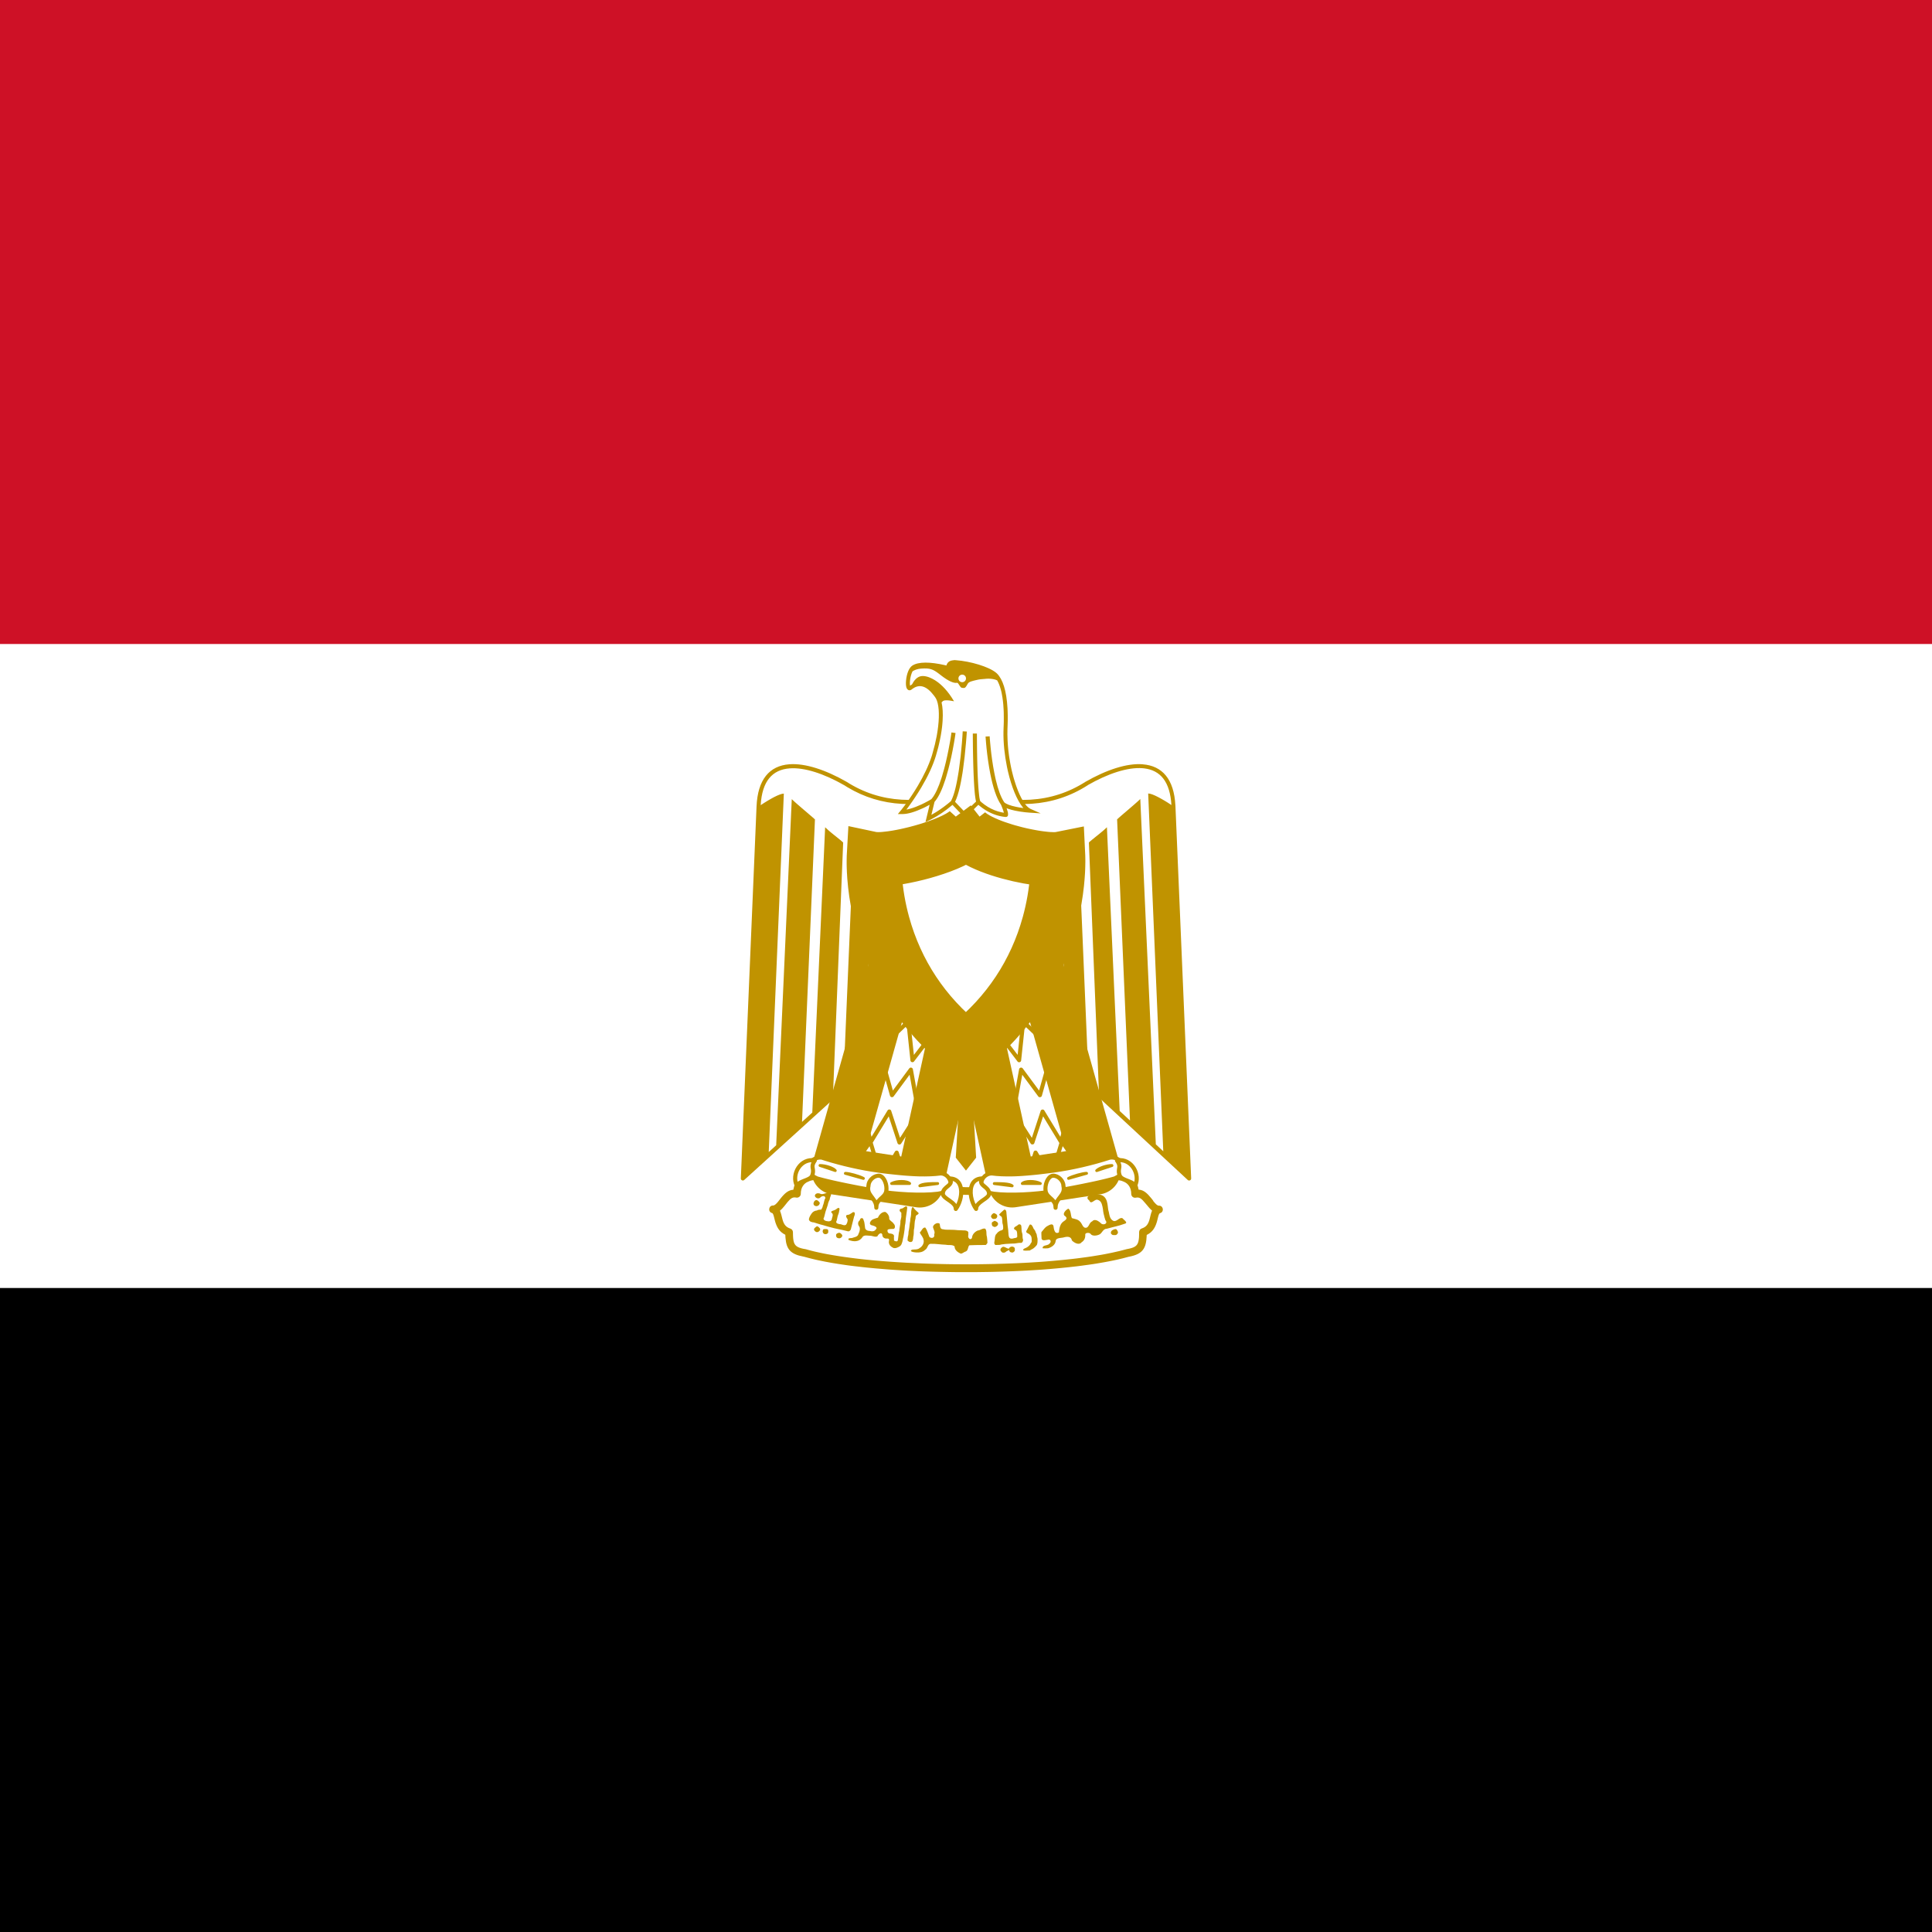
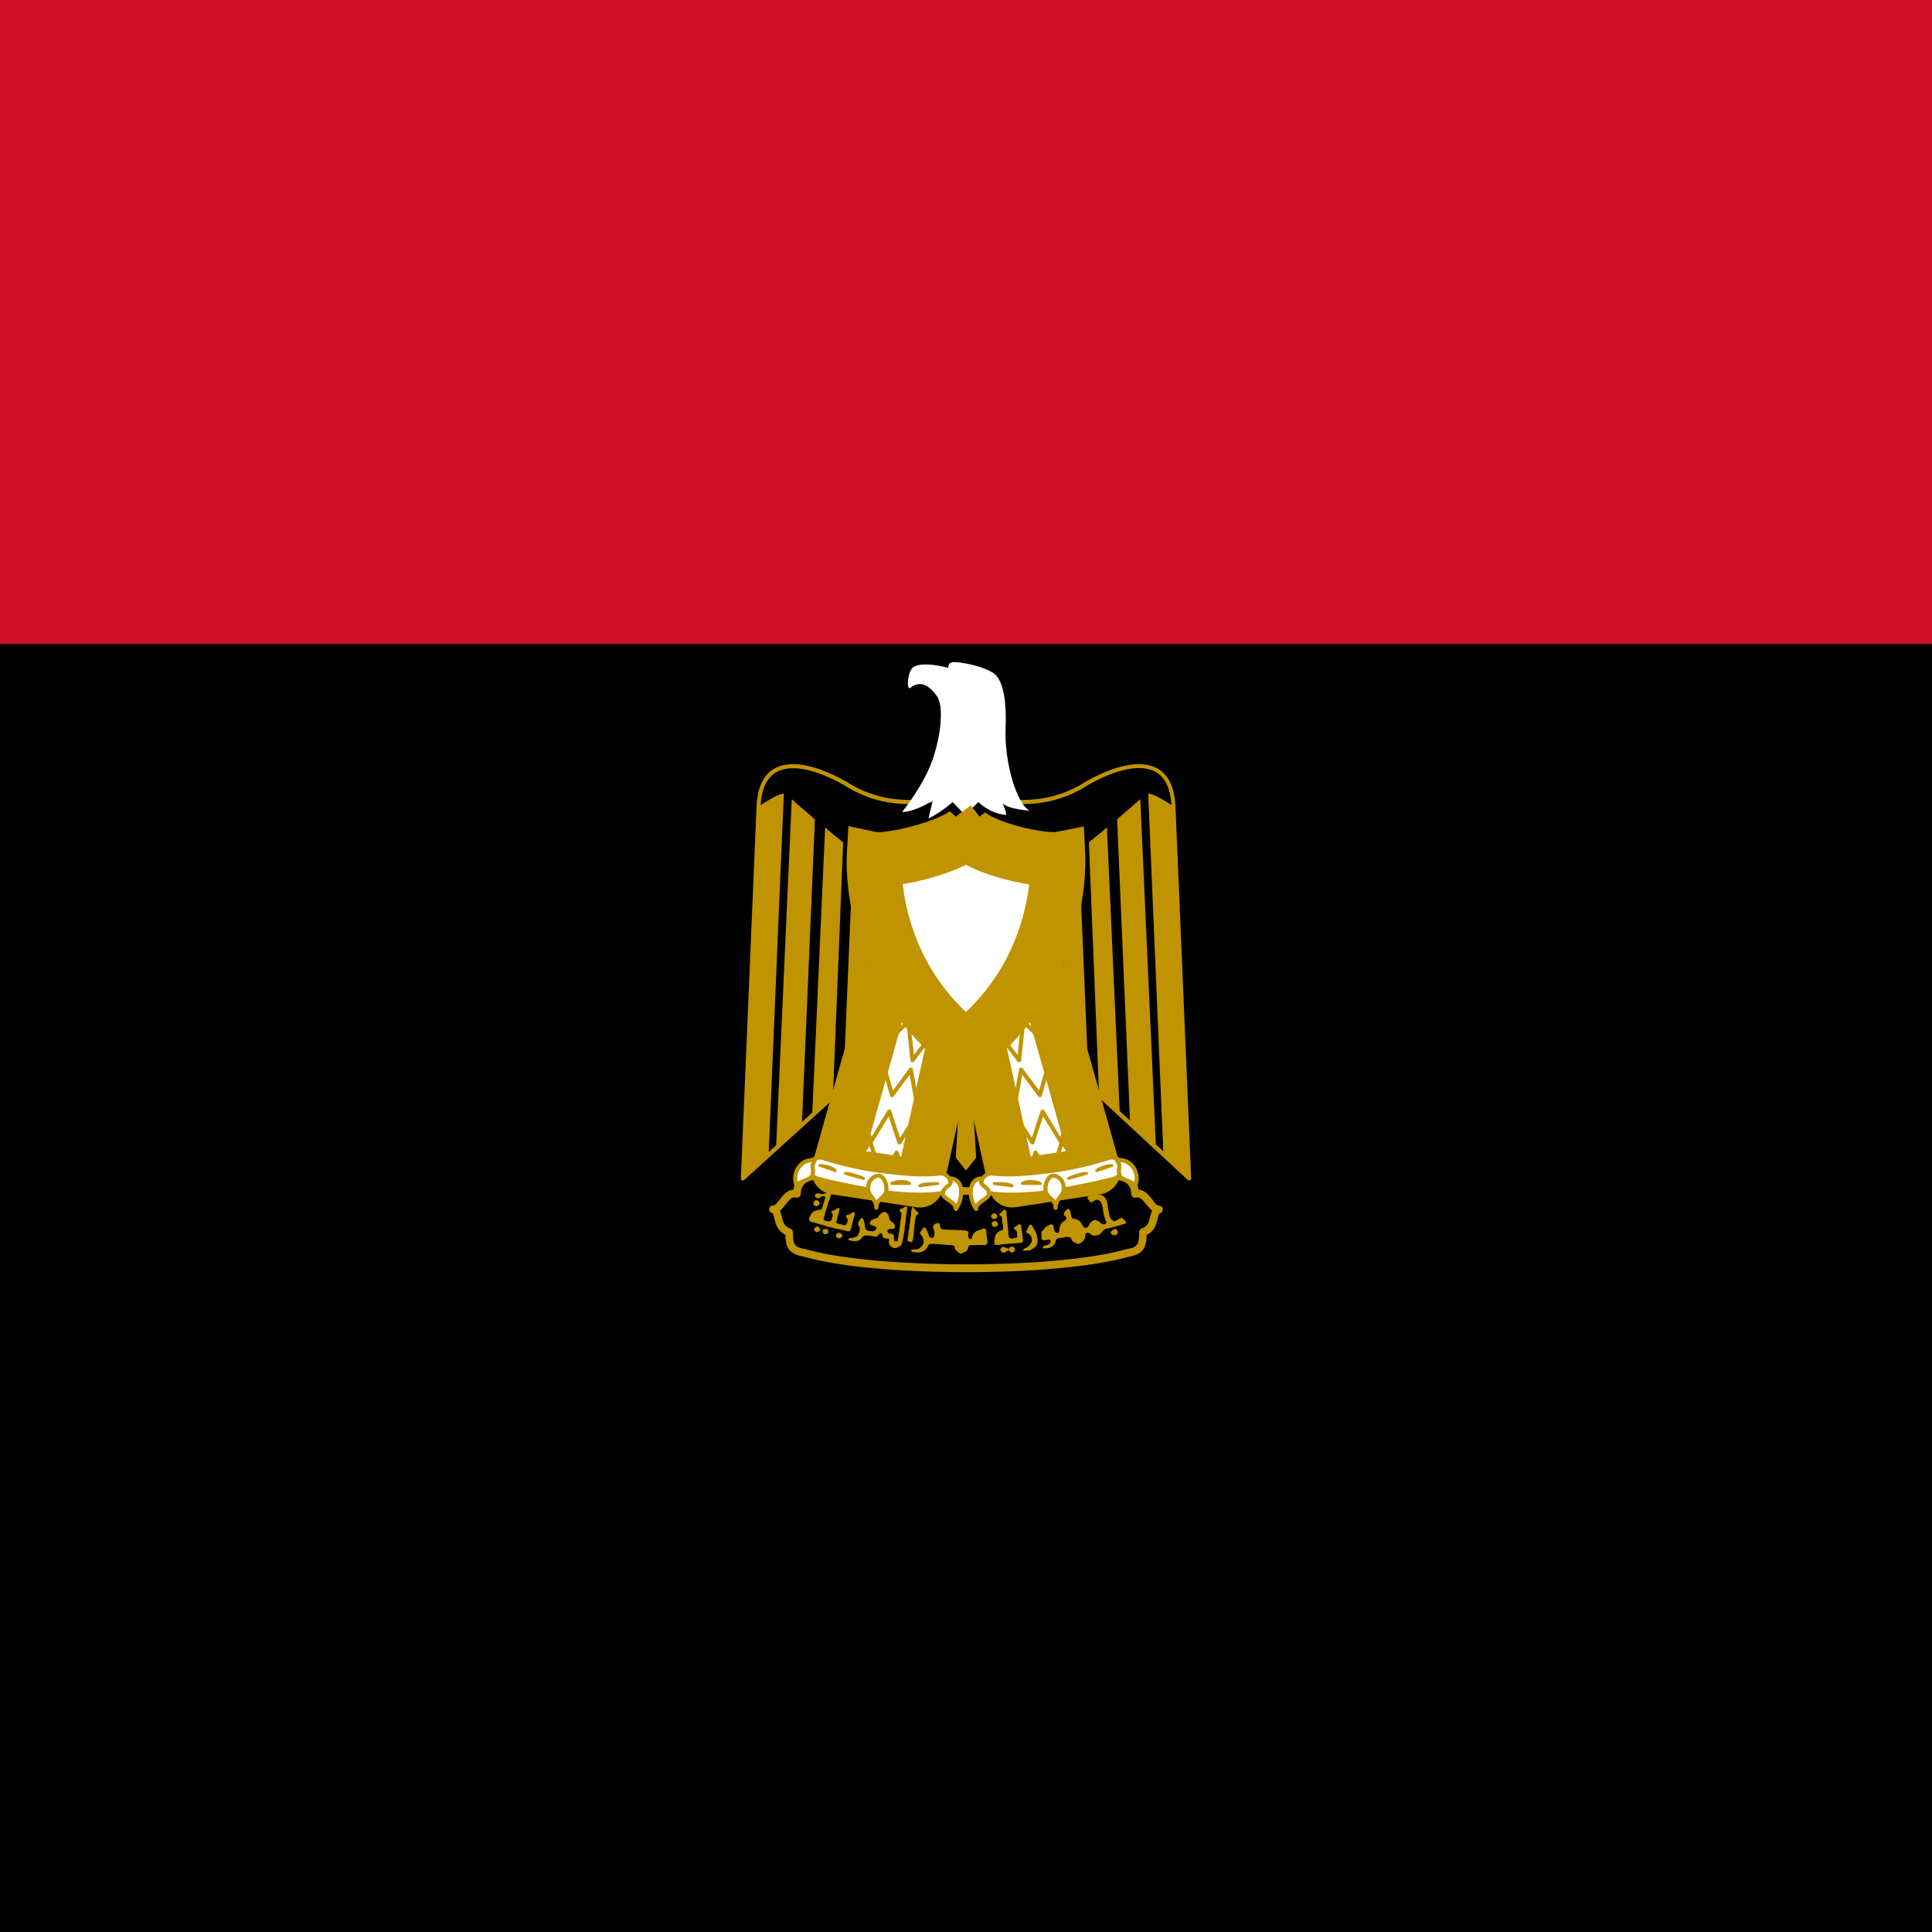
<svg xmlns="http://www.w3.org/2000/svg" fill="none" height="48" viewBox="0 0 48 48" width="48">
  <path d="m0 0h48v48h-48z" fill="#000" />
-   <path d="m0 0h48v32h-48z" fill="#fff" />
  <path d="m0 0h48v16h-48z" fill="#ce1126" />
  <path d="m28.388 18.989c.488.036.779.368.814 1.018l.002.032.39 9.238c.002.043-.046.067-.079.044l-.006-.005-2.67-2.478-.292-.237-.002-.036-2.482-2.304-5.573 5.055c-.029.027-.074.01-.083-.025l-.001-.007-0-.008.39-9.238c.028-.671.32-1.013.816-1.05.394-.029.9.138 1.42.435.839.538 1.824.586 2.951.19.011-.004.023-.004.034 0 1.127.396 2.112.348 2.954-.191.518-.296 1.024-.464 1.418-.434zm-4.136 6.216.769 3.5-.253.252-.264-.195-.436-3.121.184 3.121-.253.321-.253-.321.184-3.121-.436 3.121-.264.195-.252-.252.769-3.5zm2.771-5.695c-.856.548-1.857.604-2.992.217l-.04-.014.009.003-.031.011c-1.103.376-2.079.335-2.917-.17l-.037-.023-.036-.023c-.502-.287-.99-.449-1.36-.421-.432.032-.686.319-.72.914l.003-.002.041-.027.043-.028.045-.028.046-.028c.015-.009.031-.018.046-.027l.046-.026c.008-.004.015-.008.023-.013l.045-.024c.097-.049.184-.084.237-.084l-.375 8.905.185-.168.387-8.6.024.023.028.026.032.029.053.047.118.102.222.19.05.043.029.026.014.013c.002.002.004.004.006.005l-.321 7.515.255-.232.319-7.088c.024.024.053.051.085.078l.039.033c.007.005.013.011.02.017l.082.067.133.107c.006.005.011.009.016.013l.029.025c.005.004.009.008.013.011l.022.02c.003.003.006.006.009.008l-.251 6.243.254-.23.25-5.886.018.008.133.064.05.024c.111.051.229.099.304.099l-.247 5.23 2.573-2.334c.015-.014.037-.017.054-.009l.007.004.007.005 1.757 1.631-.077-.076-.184-4.453c.021.021.077.034.146.043l.039.004c.007.001.013.001.02.002l.041.003.042.002c.007 0.0.014.001.021.001l.061.002.091.001h.045l.194 4.878.245.227-.244-5.162c.069 0 .175-.041.278-.087l.051-.024.138-.067c.007-.003.013-.006.019-.009l.018-.008.247 5.829.254.236-.249-6.192c.005-.005.012-.011.019-.018l.025-.021.029-.025.19-.153.041-.034.04-.033.038-.033.035-.032c.005-.005.011-.01.016-.015l.015-.015.317 7.049.256.237-.32-7.481.02-.019.029-.026.064-.056.268-.23.058-.05.053-.047.032-.029.028-.026.024-.023.386 8.58.185.172-.375-8.889c.053 0 .14.034.237.084l.045.024.046.025c.015.009.031.018.047.027l.046.027.068.042.043.028.041.027.004.003c-.033-.575-.27-.863-.676-.911l-.022-.002-.022-.002c-.369-.028-.858.134-1.357.42zm-4.619 1.748-.184 4.453-.516.505.195-4.9.097-0.0.058-.001.041-.001.062-.003.041-.003c.007-.001.013-.001.02-.002l.039-.004c.069-.009.125-.022.146-.043z" fill="#c09300" />
  <path d="m22.278 23.668 1.469 1.664-.895 4.074-2.1-.321zm3.443 0 1.526 5.416-2.1.321-.895-4.074z" fill="#fff" stroke="#c09300" stroke-linejoin="round" stroke-width="1.189" />
  <g fill="#c09300">
    <path d="m22.511 24.389.094.885.309-.295.07.073-.365.349.086.808.554-.725.081.062-.235.307.258.892.121-.184.085.056-.169.257.04.139-.098.028-.016-.055-.448.68.218 1.03-.099.021-.199-.941-.409.636c-.022.034-.07.03-.088-.004l-.003-.008-.218-.664-.397.653.231.765.32-.543c.021-.035.071-.032.089.002l.003.008.253.769-.097.032-.218-.662-.322.546c-.021.036-.073.032-.089-.004l-.003-.007-.246-.818-.364.511-.083-.059.417-.587-.321-1.179c-.004-.015-.001-.031.008-.043l.005-.006.654-.671c.025-.026.069-.017.083.015l.003.007.177.629.406-.549c.025-.034.076-.024.089.013l.002.008.173.955.438-.665-.262-.903-.32.418c-.026.034-.079.022-.089-.018l-.001-.008-.091-.858-.534.51c-.024.023-.062.017-.078-.01l-.004-.007-.184-.447.094-.039.155.379.537-.513-.102-.963zm2.967 0 .101.011-.103.964.535.511.155-.379.094.039-.184.447-.004.007c-.015.025-.048.032-.072.015l-.006-.005-.533-.509-.091.856-.001.008c-.01.037-.057.05-.084.024l-.005-.006-.312-.409-.259.893.437.663.173-.953.002-.008c.012-.035.057-.045.084-.019l.005.006.406.549.177-.629.003-.007c.013-.029.051-.039.076-.02l.006.005.654.671.005.006c.007.01.01.022.009.034l-.002.009-.333 1.22-.003.008c-.015.034-.061.04-.085.012l-.005-.007-.402-.661-.218.664-.003.008c-.016.031-.059.037-.083.011l-.005-.007-.409-.636-.199.941-.099-.021.218-1.031-.447-.679-.016.055-.098-.028.04-.139-.169-.257.085-.056.121.184.256-.882-.242-.317.081-.062.554.725.086-.807-.367-.351.07-.073.31.297zm-3.547 2.189-.572.587.294 1.078.398-.654c.021-.035.071-.031.088.003l.003.008.219.668.407-.634-.169-.933-.397.538c-.023.032-.071.025-.087-.009l-.003-.008zm4.135 0-.181.645-.003.008c-.015.032-.057.039-.082.015l-.005-.006-.397-.538-.169.933.407.634.219-.668.003-.008c.016-.032.06-.037.083-.01l.005.007.398.654.294-1.078z" />
    <path d="m26.425 28.333c-.023-.032-.071-.027-.087.007l-.003.008-.243.805-.32-.543c-.021-.035-.071-.032-.089.002l-.003.008-.253.769.097.032.218-.662.322.546c.021.036.073.032.089-.004l.003-.007.246-.818.364.511.083-.059z" />
    <path d="m28.65 29.829-.047-.059c-.105-.131-.191-.202-.302-.213l-.013-.001-0-.001c-.06-.393-.466-.516-.92-.373l-.024.008c-.086.029-.182.056-.285.08l-.07.016c-.012.003-.024.005-.036.008l-.074.015c-.013.003-.025.005-.038.007l-.078.014c-.053.009-.107.018-.163.026l-.085.012-.087.012-.09.011c-.015.002-.03.004-.046.005l-.093.01-.096.009-.098.009-.101.008-.103.008-.105.007-.108.007-.11.006-.113.006-.115.005-.117.005-.12.004-.122.004-.124.003-.127.003-.129.002-.198.002-.126.001c-.062 0-.124 0-.188 0l-.188-.008-.192-.008-.627-.024-.276-.012-.172-.008-.162-.008-.153-.009-.144-.009-.136-.009-.129-.01-.092-.008-.088-.008-.084-.009-.081-.009-.077-.009-.098-.013-.093-.014-.045-.007-.066-.012-.063-.012-.061-.013-.04-.009-.039-.009-.057-.014-.056-.015-.036-.011-.036-.011-.076-.024c-.447-.14-.847-.025-.917.353l-.004.023-.003 0c-.118.009-.204.078-.312.213l-.046.059-.012.015-.011.014-.021.024c-.04.044-.067.063-.094.066l-.005 0h.003c-.113-.005-.139.156-.03.187l.004.001c.007.002.014.009.022.025l.006.014.006.018.007.022.007.027.017.068c.005.021.011.04.016.058l.007.02c.043.128.111.221.225.28l.014.007.001.02.001.021.003.04c.022.279.125.401.442.461l.017.003-.005-.001c.085.024.176.047.273.07l.084.019.087.018.09.018c.03.006.061.011.092.017l.095.017.098.016c.016.003.033.005.05.008l.101.015c.034.005.069.01.103.015l.106.014.108.013c.018.002.036.004.055.006l.111.013.113.012.115.011.117.011.119.01.121.01c.02.002.041.003.061.005l.124.009.125.008.127.008.128.007.13.006.131.006.133.005.134.004.135.004.137.003.207.004.139.002.14.001.141 0.0.144-0.0.144-.001.143-.002.142-.002.141-.003c.023-.001.047-.001.07-.002l.139-.004.138-.005.136-.005.135-.006c.022-.001.045-.002.067-.003l.133-.007.131-.008.129-.008.128-.009c.021-.002.042-.003.063-.005l.125-.01.123-.011.121-.011.119-.012c.02-.002.039-.004.059-.006l.116-.013.114-.013c.037-.005.075-.009.111-.014l.109-.015c.018-.003.036-.005.053-.007l.105-.015.103-.016.1-.017.098-.017c.032-.006.064-.012.095-.018l.092-.018c.015-.003.03-.006.045-.009l.088-.019c.086-.019.169-.04.246-.061l.033-.009.017-.003c.33-.065.421-.199.434-.519l.001-.022.015-.007c.12-.062.19-.162.232-.3.004-.012.007-.024.011-.037l.022-.089.007-.027c.015-.053.026-.072.041-.079l.003-.001c.106-.029.085-.181-.019-.187l-.014 0c-.024-.001-.052-.019-.094-.066l-.021-.024c-.007-.009-.015-.018-.023-.028zm-.149.118.015.019c.035.043.067.077.098.104l.009.008-.001.002c-.014.03-.025.067-.036.11l-.018.074-.009.034c-.002.005-.003.01-.004.015-.034.112-.084.173-.189.208-.039.013-.065.049-.065.09l-0.0.04-.001.037-.001.034-.002.032-.003.029c-.017.141-.068.197-.213.233l-.03.007-.033.007c-.006.001-.011.002-.017.003l-.009.002c-.11.031-.229.06-.359.087l-.088.018c-.03.006-.06.012-.09.018l-.093.017-.096.016-.098.016c-.017.003-.033.005-.05.008l-.102.015c-.051.007-.104.014-.157.021l-.108.014-.11.013-.112.012-.114.012-.116.011-.118.011c-.02.002-.04.003-.06.005l-.121.01c-.02.002-.041.003-.061.005l-.124.009c-.021.002-.042.003-.063.004l-.126.008c-.021.001-.042.003-.064.004l-.129.007-.13.006c-.022.001-.044.002-.066.003l-.133.005-.134.005c-.022.001-.045.002-.067.002l-.136.004c-.023.001-.045.001-.068.002l-.207.004-.139.002-.14.001-.141.001h-.141l-.139-.001-.138-.001-.137-.002-.136-.003-.135-.003-.134-.004c-.022-.001-.044-.001-.067-.002l-.132-.005c-.022-.001-.044-.002-.066-.003l-.13-.006-.129-.006c-.021-.001-.043-.002-.064-.003l-.126-.007-.125-.008-.123-.008-.121-.009-.12-.009-.118-.01c-.019-.002-.039-.003-.058-.005l-.115-.011-.113-.011-.111-.012-.109-.013c-.054-.006-.107-.013-.159-.02l-.103-.014c-.017-.002-.034-.005-.051-.007l-.1-.015-.097-.015-.095-.016-.092-.016c-.015-.003-.03-.006-.045-.008l-.088-.017c-.043-.009-.086-.018-.127-.027l-.081-.018-.078-.019c-.026-.006-.051-.013-.075-.02l-.072-.02-.01-.002-.035-.006c-.005-.001-.011-.002-.016-.003l-.031-.007-.028-.007c-.131-.037-.179-.094-.194-.229l-.003-.029c-0-.005-.001-.01-.001-.015l-.002-.033-.001-.035-.001-.057c0-.041-.026-.077-.065-.09-.105-.035-.155-.096-.189-.208l-.004-.015-.011-.042-.011-.044-.005-.02c-.01-.037-.019-.069-.03-.097l-.008-.018.001-.001c.034-.027.068-.063.105-.109l.019-.024.043-.054.024-.03c.078-.093.128-.121.196-.111l.018.003c.058.01.112-.035.112-.094 0-.311.293-.417.679-.296l.059.019.037.012.057.017.038.011.059.015.04.01.041.009.041.009.064.013.066.013.068.012.07.011.098.014.077.01.107.013.084.009.088.009.155.013.133.01.177.012.151.009.286.015.222.01.288.012.596.022.273.011c.016.001.031.001.046.002l.193-0.0.126-.001.134-.001.132-.002.13-.002.127-.003.125-.003.122-.004.12-.004.118-.005.116-.005.113-.006.111-.007.108-.007.106-.008.104-.008.101-.009.099-.009.097-.01c.016-.002.032-.004.047-.005l.093-.011c.031-.004.061-.008.09-.012l.088-.012c.015-.002.029-.004.043-.006l.085-.013c.25-.041.467-.09.651-.149l.03-.01c.397-.132.701-.028.701.289 0 .061.056.106.115.093.084-.018.137.016.235.138z" />
  </g>
  <path d="m20.43 28.762c.39.126.895.252 1.4.321.516.069 1.09.126 1.538.069.252 0 .436.436-.069.505-.448.057-1.148 0-1.526-.069-.321-.057-1.021-.183-1.469-.31-.448-.195-.126-.573.126-.516zm7.139 0c.253-.057.574.321.126.516-.448.127-1.148.253-1.469.31-.379.069-1.079.126-1.526.069-.505-.069-.321-.505-.057-.505.436.057 1.01 0 1.526-.069.505-.069 1.01-.195 1.4-.321z" fill="#fff" />
  <path d="m20.059 28.903c.066-.131.224-.217.366-.193l.016.003.004.001c.431.139.929.256 1.391.319l.11.014.106.013c.017.002.035.004.052.006l.101.011c.033.004.066.007.098.01l.095.009.092.008c.03.002.06.005.089.007l.086.005c.269.015.498.01.702-.015.149 0 .282.125.3.271.021.168-.11.3-.362.335-.392.05-1.043.016-1.496-.061l-.104-.018-.169-.031-.213-.04-.15-.029-.142-.028-.135-.028-.128-.028-.082-.018-.079-.018-.076-.018-.074-.018-.071-.019c-.012-.003-.023-.006-.035-.009l-.068-.019c-.227-.099-.304-.264-.225-.422zm7.498-.19c.146-.033.314.054.382.19.077.153.007.313-.204.413l-.02.009-.006.002-.033.009-.068.018-.07.018c-.012.003-.024.006-.036.009l-.074.018-.077.018-.08.018c-.014.003-.027.006-.041.009l-.084.018-.132.028-.092.019-.096.019-.202.038-.161.03-.169.031-.058.01c-.453.083-1.136.121-1.542.069-.253-.035-.383-.167-.361-.336.02-.147.157-.271.317-.27.175.023.373.029.604.019l.083-.004.086-.005c.044-.003.088-.006.134-.01l.093-.009c.032-.003.064-.006.096-.01l.099-.011.103-.012.106-.013.11-.014c.463-.063.96-.18 1.396-.321zm-7.152.097c-.096-.014-.21.048-.256.139-.051.102-.003.206.168.281l.066.018.068.018.071.018.074.018.116.027.081.018.127.027.134.028.141.028.149.029.104.019.163.03.171.031c.444.081 1.117.119 1.51.069.202-.028.288-.115.275-.222-.012-.097-.103-.182-.193-.182-.163.021-.342.028-.545.023l-.082-.003c-.014-.001-.028-.001-.042-.002l-.086-.005-.089-.006-.092-.007-.095-.009c-.016-.002-.032-.003-.049-.005l-.099-.01-.102-.011c-.017-.002-.035-.004-.052-.006l-.108-.013-.111-.015c-.442-.06-.913-.168-1.331-.298l-.075-.024zm7.443.139c-.048-.096-.17-.159-.265-.138-.437.141-.94.259-1.409.323l-.108.014-.105.013-.101.012c-.017.002-.033.004-.05.006l-.097.01-.094.009-.091.008c-.045.004-.088.007-.131.01l-.084.005c-.028.001-.054.003-.081.004l-.079.002c-.193.004-.362-.003-.515-.023-.102 0-.196.085-.209.183-.014.106.072.194.273.221.381.049 1.023.015 1.466-.061l.271-.049.211-.039.149-.029.095-.019.136-.028.087-.018.084-.018.081-.018.078-.018c.013-.003.025-.006.038-.009l.074-.018c.012-.003.024-.006.036-.009l.07-.018c.011-.003.023-.006.034-.009l.062-.017.015-.007c.151-.071.199-.163.166-.254l-.004-.011z" fill="#c09300" />
  <path d="m23.59 29.279c.378 0 .341.505.157.758 0-.184-.321-.252-.321-.379 0-.195.29-.195.164-.379zm.819 0c-.126.184.164.184.164.379 0 .126-.321.195-.321.379-.184-.252-.221-.758.157-.758zm-2.579-.069c.126 0 .195.195.195.321 0 .253-.252.222-.252.474 0-.252-.253-.29-.195-.543 0-.126.126-.253.253-.253zm4.338 0c.126 0 .253.126.253.253.057.253-.195.29-.195.543 0-.252-.252-.221-.252-.474 0-.126.069-.321.195-.321zm-6.369.253c-.126-.252.057-.7.447-.631h-0l-.012.018c-.102.16.002.171-.05.341l-.006.019c-.058.126-.322.126-.379.252zm8.401 0c-.057-.126-.321-.126-.379-.252-.067-.188.049-.195-.057-.36l-.012-.018.019-.003c.377-.051.553.386.429.634z" fill="#fff" />
  <g fill="#c09300">
    <path d="m23.59 29.228c.203 0 .321.13.34.33.016.168-.041.37-.142.508-.029.04-.092.019-.092-.03 0-.052-.035-.095-.122-.157l-.068-.047-.019-.014c-.003-.002-.006-.004-.009-.006-.068-.051-.103-.095-.103-.154 0-.081.033-.135.101-.194l.026-.022.026-.021c.052-.044.057-.061.021-.113-.023-.034.001-.08.042-.08zm.819 0c.041 0 .065.046.042.08-.034.049-.032.067.011.105l.029.024.016.013c.079.065.116.12.116.207 0 .059-.035.102-.103.154l-.028.02-.051.035c-.099.069-.139.114-.139.169 0 .049-.063.07-.092.03-.1-.138-.158-.34-.142-.508.019-.201.137-.33.34-.33zm-2.579-.069c.148 0 .246.191.246.372 0 .117-.035.177-.128.261l-.03.027c-.073.066-.095.104-.095.186 0 .065-.093.068-.101.009l-.001-.009-0-.016c-.003-.067-.025-.114-.078-.185l-.03-.039c-.081-.105-.111-.18-.09-.293l.003-.015 0-.008c.008-.139.135-.27.274-.287l.015-.001zm4.338 0c.149 0 .294.14.303.289l0.0.009.003.015c.018.1-.003.17-.063.258l-.013.018-.031.04c-.067.087-.091.137-.091.218 0 .065-.093.068-.101.009l-.001-.009-0-.015c-.003-.072-.026-.109-.094-.171l-.014-.013c-.104-.092-.143-.152-.143-.275 0-.181.098-.372.246-.372zm-1.842.181-.005.002c-.09.029-.141.107-.152.226-.009.095.01.206.05.304l.01.024.009.018.007-.009c.024-.031.057-.061.101-.094l.019-.014.078-.054.016-.012c.044-.033.063-.056.063-.072 0-.045-.019-.076-.067-.118l-.05-.041c-.054-.046-.083-.091-.08-.143l.001-.012zm-.655-0.0.001.003c.008.057-.021.106-.079.155l-.037.03c-.058.048-.08.08-.08.129 0 .015.015.035.051.064l.019.015.068.048c.056.039.098.073.128.108l.011.013.006.009.009-.018c.039-.087.061-.187.062-.278l-.001-.027-.002-.024c-.011-.112-.056-.188-.137-.22l-.015-.005zm-1.841-.08c-.094 0-.194.095-.201.19l-.001.012-.001.011c-.019.084-.004.134.055.213l.029.038c.02.026.037.049.051.072l.01.017.004.008.008-.011c.014-.017.03-.034.049-.052l.015-.014.03-.027c.073-.066.095-.104.095-.186 0-.132-.071-.271-.144-.271zm4.338 0c-.073 0-.144.139-.144.271 0 .082.021.12.095.186l.014.013c.026.023.049.044.067.065l.013.015.008.011.004-.008c.01-.017.021-.034.034-.051l.013-.018.032-.041c.065-.084.085-.133.07-.213l-.003-.016-.001-.011c0-.098-.104-.202-.202-.202zm-6.415.224c-.162-.323.102-.774.502-.704.039.007.05.046.036.074l-.004.006-.004.005-.007.011c-.03.048-.04.076-.039.108l.001.01.003.021.002.011c.01.059.01.101-.005.16l-.006.02-.008.025c-.024.051-.057.081-.127.114l-.032.015-.037.015-.039.015-.032.013c-.07.03-.098.05-.111.079-.018.039-.072.04-.092.002zm8.011-.707c.388-.053.639.392.481.707-.019.038-.074.037-.092-.002-.012-.027-.038-.047-.097-.073l-.03-.013-.056-.022c-.119-.048-.167-.078-.198-.148-.026-.072-.03-.12-.021-.181l.006-.041c.005-.038.001-.066-.028-.114l-.008-.013-.012-.018c-.019-.029-.004-.067.027-.076l.008-.002zm-7.603.098-.003 0c-.229.011-.383.251-.346.465l.003.015.002.006.001-.001c.02-.015.046-.028.078-.043l.035-.015.058-.023c.012-.005.022-.009.032-.013l.027-.012c.046-.021.068-.038.079-.057l.003-.005.006-.018c.014-.046.016-.073.011-.114l-.007-.042c-.006-.041-.003-.078.011-.118l.007-.018zm7.675-.001.004.008c.021.048.025.088.018.136l-.004.024c-.009.056-.008.088.012.146.012.027.038.047.097.073l.03.013.056.022.037.015c.035.015.062.028.084.043l.011.008.001-.006c.046-.212-.101-.459-.326-.48l-.016-.001z" />
    <path d="m23.296 29.369c.042 0 .048.058.012.069l-.007.002-.444.057c-.035.004-.055-.04-.027-.063.039-.032.11-.05.216-.058l.023-.002.044-.002.047-.002.051-.001zm1.406 0 .086.001.051.001.059.002.053.003c.108.008.179.026.219.059.026.021.01.062-.021.063l-.006-0-.445-.057c-.042-.005-.04-.064-.003-.07zm-2.567.004c.139-.076.408-.076.49.006.021.021.009.055-.019.06l-.006.001h-.448c-.037 0-.05-.049-.017-.067zm3.239.006c.082-.082.351-.082.49-.006.03.017.021.06-.01.066l-.007.001h-.448c-.032 0-.048-.038-.025-.061zm-4.371-.263.013 0c.097.005.318.064.435.121l.017.009c.035.019.017.071-.02.067l-.007-.001-.444-.125-.003-0c-.036-.008-.035-.063.002-.07zm5.993 0c.044.001.046.063.007.07l-.003 0-.443.125c-.039.011-.061-.039-.032-.062l.006-.004c.111-.06.35-.124.451-.13zm.63-.195c.038 0 .048.05.018.067l-.007.003-.379.126c-.036.012-.063-.033-.036-.059.074-.074.265-.137.404-.137zm-7.253-0c.143 0.0.343.064.406.139.022.026-.001.063-.032.058l-.006-.002-.379-.126c-.038-.013-.029-.07.011-.07z" />
    <path d="m23.295 30.387c.018-0.0.035.004.05.015l.002.008.003.017.005.035c.007.041.02.077.075.079.035.009.07.011.107.011l.054-0c.018 0 .036 0.0.054.002.027-.001.054.001.081.003l.081.007c.027.002.054.003.081.002.007.001.015.002.023.002l.048.001c.036.002.072.008.096.037.008.024-0.0.054.003.08-.024.06.046.144.09.072.004-.084.066-.152.14-.185.021-.002.04-.008.059-.016l.043-.019c.028-.012.057-.02.088-.012.023.028.028.062.029.098l.001.031c.001.026.003.051.012.074.008.051.01.101.013.152-.004.003-.007.008-.011.012l-.009.015c-.008.012-.016.023-.03.023l-.239.002c-.053.001-.106.002-.159.005-.016.013-.024.034-.03.056l-.006.022c-.01.034-.022.067-.063.08-.013.003-.027.011-.041.019l-.021.013c-.021.012-.041.022-.061.016-.072-.034-.147-.089-.147-.177-.024-.025-.061-.032-.102-.034l-.031-.001c-.005-0-.01-0-.015-0l-.03-.001c-.015-.001-.029-.003-.042-.006-.032-.001-.064-.003-.095-.006l-.095-.009c-.063-.006-.127-.011-.19-.008-.037.006-.054.035-.069.067l-.012.024c-.012.024-.026.045-.049.057-.058.058-.137.072-.216.067l-.037-.003-.013-.002-.014-.002-.015-.003-.014-.003-.013-.004c-.032-.011-.05-.027-.007-.052.012-.002.024-.003.036-.004l.046-.002c.042-.002.082-.008.115-.039.06-.036.103-.11.095-.179l-.002-.013c-.004-.038-.022-.07-.042-.101l-.03-.045c-.009-.015-.018-.029-.023-.045.01-.008.019-.019.028-.032l.027-.039c.022-.032.047-.059.083-.049.028.039.046.082.062.127l.019.053c.006.018.013.035.021.053.057.047.14.016.117-.065.017-.034.011-.066-.001-.098l-.009-.024-.009-.024c-.004-.012-.009-.024-.011-.036.007-.049.057-.091.107-.097zm1.85.584c.02-0.0.031.004.047.016.016.013.02.017.021.036l.001.018c0.0.03 0 .037-.013.049l-.011.01c-.022.019-.026.021-.053.018-.035-.004-.056-.019-.062-.047-.004-.02-.011-.025-.016-.011-.001.004-.007.008-.014.01l-.005.002c-.016.004-.044.021-.064.04-.007.007-.02.01-.042.01-.028 0-.032-.001-.054-.024-.019-.02-.024-.028-.024-.048-0-.02.004-.028.023-.047.033-.033.05-.036.101-.011l.012.006c.058.029.077.032.083.011.005-.02.038-.038.07-.038zm.496-.521c.015.022.029.046.036.072.024.027.046.058.054.093l.005.011.011.021c.007.014.013.029.013.046 0 .011.002.022.005.032l.009.032c.003.011.004.021.004.033.001.045.001.092-.015.134-.004.009-.011.017-.018.025l-.021.022c-.004.004-.007.008-.01.012-.025.024-.054.046-.086.059-.005.002-.01.004-.014.007l-.013.009c-.011.008-.022.015-.038.011-.041.001-.083.006-.124-0.0.001.002-0.0.001-.002 0l-.008-.005c-0-0-0-0 0 0l-.006-.004c-.006-.004-.01-.008-.002-.014.01-.018.029-.027.047-.035l.019-.007c.044-.019.082-.051.11-.089.002-.01.007-.018.013-.026l.012-.016c.005-.008.01-.017.01-.027l0-.046c-0-.023-.002-.046-.007-.068-.01-.034-.036-.06-.066-.078-.004-.004-.01-.007-.015-.009l-.017-.008c-.013-.007-.026-.016-.03-.031-.002-.014.003-.026.01-.037l.011-.017c.003-.006.006-.012.009-.018.018-.034.033-.069.052-.102.021-.023.053-.001.063.021zm1.599-.775c.076-.004.149.01.203.068.055.061.069.141.079.221l.007.06c.002.013.004.026.006.039.005.016.009.032.013.049l.01.052c.012.057.027.113.074.149.042.038.081.026.117.004l.016-.01.019-.013c.035-.023.069-.044.106-.026.002.003.004.006.007.009l.009.009.039.036.011.011c.029.03.043.059-.021.073-.07.026-.141.046-.214.064l-.108.027c-.036.009-.072.019-.108.029-.053.001-.082.028-.108.06l-.023.03c-.013.017-.028.034-.046.047-.063.038-.193.059-.235-.01-.029-.035-.143-.033-.13.03.004.073-.026.141-.09.18-.063.082-.186.015-.242-.045-.017-.092-.096-.099-.172-.083l-.021.005c-.003.001-.007.002-.01.003-.009.002-.018.004-.029.006l-.054.007c-.056.007-.11.02-.117.075-.009.097-.103.159-.19.182-.044.004-.089.005-.133 0-.006-.041.022-.057.057-.067l.02-.005.02-.005c.027-.007.053-.016.068-.035.063-.047.031-.13-.048-.098l-.016.002-.036.006c-.04.006-.081.006-.093-.038.001-.054-.009-.111-.003-.163.008-.009.016-.018.024-.027l.034-.042c.03-.037.063-.072.11-.091l.013-.008.014-.007c.048-.023.101-.029.107.045l.004.025.003.018.004.018.005.018c.017.054.048.097.116.059l.004-.036c.009-.072.023-.146.073-.202.009-.012.022-.022.037-.033l.031-.022.012-.009c.033-.027.05-.057.001-.1-.092-.051.018-.163.077-.188.038.025.05.07.059.117l.008.047c.005.026.01.051.02.071.01.003.02.006.03.009l.046.012c.052.013.102.031.134.075.009.008.016.019.023.03l.01.017.02.036c.023.041.051.074.107.057.021-.01.035-.029.048-.05l.022-.04c.015-.027.034-.052.065-.065.049-.062.131-.025.185.019l.015.013c.002.002.004.004.007.006l.006.006c.057.067.192.013.115-.072l-.02-.066c-.019-.067-.035-.135-.04-.204l-.009-.049-.005-.025c-.016-.075-.043-.149-.129-.166-.023-.003-.046.008-.068.022l-.029.019-.014.009c-.034.02-.065.027-.089-.035-.08-.043-.038-.13.045-.125.033-.008.069-.015.105-.018zm-4.74.298c.018-.006.033-.001.04.033-.007.062-.014.125-.025.188-.005.024-.008.048-.01.073l-.006.073c-.003.037-.007.073-.017.109-.002.061-.01.122-.02.182l-.015.09c-.005.016-.009.033-.012.049l-.009.05c-.005.025-.011.05-.021.073-.018.067-.083.094-.142.113-.021.004-.044.006-.065 0-.062-.031-.111-.07-.115-.145l0-.006.002-.014.003-.02c.003-.029 0-.052-.047-.05-.063.009-.124-.029-.12-.098-.025-.077-.105-.003-.122.043-.032.015-.066.01-.099.001l-.029-.007c-.019-.005-.038-.009-.057-.009-.008 0-.016-0-.024-.001l-.038-.003c-.043-.003-.086-.004-.116.026-.032.057-.089.102-.155.11-.063.015-.135-.004-.195-.025-.02-.031-.001-.041.025-.045l.014-.002.04-.003c.006-.001.011-.002.014-.003.006-.003.013-.005.02-.007l.043-.013c.039-.013.075-.029.085-.075l.011-.024c.021-.049.036-.106.014-.156-.041-.051-.049-.12.01-.163.004-.061.081-.077.092-.01.015.031.022.064.026.099l.005.041c.002.014.004.027.006.041-.002.067.062.095.12.095.056.015.119.014.152-.043.034-.035.004-.059-.036-.077l-.016-.006-.017-.006-.024-.007-.025-.007c-.078-.037.003-.136.06-.15.035-.014.071-.025.107-.035.032-.073.098-.149.185-.142.057.034.103.103.095.172.008.021.023.037.041.052l.027.022c.018.015.036.031.047.051.04.036.043.141-.035.125l-.011.001-.036.001c-.029.001-.059.005-.073.022-.012.048.015.095.07.09.052.008.105.027.087.092l.003.085.027.011.013.004c.028.008.052.005.058-.04.013-.073.013-.148.033-.22.003-.07.024-.138.028-.207-.007-.064.032-.114.022-.177l-0-.014.001-.029c0-.009-.001-.019-.003-.027-.048-.023-.059-.086.001-.096l.009-.001c.014 0.0.029-.009.044-.019l.023-.017c.008-.005.015-.011.022-.014zm2.447.082c.04-.008.052.025.056.057l.001.015.001.014c.006.088.021.175.025.263.004.071.021.141.022.212l.002.017.002.035c.002.023.005.046.014.068.024.052.085.041.128.025l.027-.004c.028-.005.055-.015.048-.051l-.001-.017-.001-.034c-.001-.023-.003-.045-.011-.067-.004-.011-.014-.019-.025-.026l-.02-.012c-.017-.011-.03-.023-.018-.047.021-.034.065-.04.092-.068.026-.031.077-.018.084.02l.001.008c.002.014.003.028.004.043l.002.043c.001.023.003.046.009.068l.005.016c.007.018.009.036.01.056l.001.038c0.0.025.003.051.014.074.001.037-.021.088-.068.077-.02-.001-.04.002-.059.004l-.059.009c-.02.003-.039.005-.059.004l-.084.004c-.07.003-.14.007-.209.019-.024.01-.049.012-.074.012l-.03 0-.015.001c-.013-.003-.032.007-.04-.005l-.01-.015c-.013-.017-.011-.037-.007-.057l.004-.02c.002-.01.004-.02.003-.03.003-.044.008-.091.028-.13.007-.007.014-.014.02-.022l.019-.023c.013-.015.026-.029.046-.037.009-.009.023-.015.037-.019l.017-.005c.022-.007.042-.017.044-.043.003-.046-.003-.093-.018-.138-.003-.048-.002-.098-.015-.145-.003-.008-.01-.015-.019-.022l-.019-.014c-.022-.015-.039-.031-.012-.052.028-.027.055-.055.085-.079zm-2.254-.054c.032.046.073.084.114.121.033.019.007.046-.016.058l-.005.002c-.033.013-.041.05-.039.082l-.004.02-.01.039c-.002.006-.003.013-.004.02l-.006.058-.005.075c-.001.013-.002.025-.004.037-.013.042-.01.086-.012.129l-.002.022c.001.032-.015.061-.012.093l-.003.022c-.003.027-.009.054-.03.071-.026.013-.064.011-.085-.011l-.005-.004-.011-.008c-.003-.003-.006-.006-.007-.01.003-.044.005-.089.019-.132.002-.012.003-.024.004-.036l.002-.036c.001-.018.004-.036.01-.054.015-.074.015-.151.032-.224.001-.038.004-.076.015-.112.004-.017.005-.033.006-.05l.002-.051c.001-.025.003-.05.01-.075-.002-.021.023-.079.044-.045zm-1.808.641c.044.031.053.062.028.091-.027.032-.053.039-.096.027-.029-.008-.044-.03-.045-.065-0-.027.002-.031.02-.046.012-.009.031-.018.046-.02.021-.003.029-.001.046.011zm6.872-.075c.027.048.026.068-.007.1l-.009.008c-.008.007-.014.009-.028.01l-.016.001-.01 0c-.041 0-.045-.001-.066-.018-.018-.015-.022-.022-.022-.041-0-.033.019-.057.06-.075.055-.025.077-.021.097.015zm-7.266-.03.019-.001.019 0c.037.002.048.013.049.05l0.0.009c0.0.028-.002.035-.016.048-.017.015-.048.024-.07.018-.018-.004-.034-.016-.044-.033-.009-.017-.012-.036-.006-.054l.004-.013c.007-.019.016-.024.044-.025zm-.148-.047c.044.04.046.066.007.1-.019.017-.028.021-.05.021-.024 0-.03-.003-.051-.023-.04-.037-.033-.065.025-.108.025-.019.04-.017.069.01zm.276-.883c.017.001.029.01.033.037 0.0.021-.005.041-.011.06l-.014.038c-.007.019-.012.039-.013.059-.024.043-.041.09-.05.14-.02.056-.036.109-.055.165-.009.046-.025.091-.035.138-.043.055.027.093.077.095.051.014.115-.001.117-.062l.002-.009.005-.018.006-.019c.01-.035.017-.071-.015-.095-.03-.027-.011-.042.016-.052l.013-.005.026-.009c.008-.003.015-.006.02-.009.01-.002.022-.009.033-.018l.021-.016c.024-.018.047-.03.064.006l-.004.022-.008.045c-.005.03-.012.059-.026.087-.018.046-.02.096-.035.142-.035.051.021.076.068.083l.014.002c.004 0.0.009 0.0.013 0.0.007.002.014.004.021.006l.032.011c.029.009.059.015.084-.002.031-.037.046-.093.04-.14l-.008-.009c-.003-.003-.005-.007-.008-.011l-.007-.012c-.018-.032-.026-.071.025-.074.031-.002.056-.016.08-.032l.036-.025c.004-.003.008-.005.012-.008.047-.012.054.019.049.053l-.003.014-.004.013-.004.012-.005.011c-.026.093-.046.187-.072.28-.004.043-.032.101-.085.09-.014-.002-.027-.005-.04-.01-.128-.034-.261-.052-.388-.09-.087-.019-.168-.051-.255-.07-.053-.016-.107-.035-.16-.05-.05-.003-.116-.019-.125-.077.009-.057.04-.104.072-.15.029-.042.08-.067.13-.07.021-.015.045-.019.07-.02l.025-.001c.004-0.0.008-.001.012-.001.02-.031.035-.066.04-.102.01-.02.016-.041.021-.062l.01-.043c.007-.029.015-.057.031-.082-.01-.073-.1-.048-.133-.005-.044.035-.117.005-.13-.048.007-.061.073-.073.122-.058.032.022.069.017.104.007l.047-.014c.004-.001.008-.002.011-.003l.03-.018c.015-.008.032-.016.047-.019zm4.093.723.028.012c.038.017.055.036.057.061.002.028-.019.056-.051.071-.028.013-.03.013-.056.004-.034-.011-.046-.028-.049-.065l-.001-.016c-0-.023.007-.031.034-.047zm-.018-.19c.014-0.0.052.02.067.035.026.027.02.071-.012.097-.016.012-.064.017-.087.008-.016-.006-.041-.042-.041-.058 0-.031.046-.081.074-.082zm-4.393-.32c.023.008.066.052.067.067 0.0.018-.022.06-.032.06-.003 0-.008.002-.011.005l-.003.003c-.008.009-.033.014-.054.01-.043-.008-.065-.042-.054-.082.013-.049.052-.077.089-.064z" />
  </g>
  <path d="m24.984 20.247c.053.003-.072-.285-.072-.285.141.144.674.179.674.179-.32-.141-.64-1.208-.602-2.058.035-.853-.122-1.189-.248-1.314-.16-.16-.674-.301-1.013-.32-.191-.009-.16.144-.16.144-.354-.091-.709-.126-.869-.019-.151.1-.182.602-.072.514.267-.213.499-.019.659.213.141.204.132.781-.072 1.455-.213.709-.797 1.418-.797 1.418.317 0 .762-.282.762-.282l-.107.442c.336-.16.602-.408.602-.408l.32.336c.107-.141.32-.336.32-.336s.267.282.674.32z" fill="#fff" />
-   <path d="m23.709 16.4.016.001.03.002c.356.026.811.161.99.309l.014.012.012.011c.14.14.235.418.26.86l.003.069c.003.071.004.145.003.224l-.001.04-.002.078-.004.111c-.003.082-.002.166.002.251l.003.064.004.064.005.064.006.064c.004.036.008.072.013.107l.007.053.01.064.011.064.011.063.012.062.013.062.014.061.015.06.015.059.016.058.017.056.009.028.017.054.009.027.018.052c.098.273.217.475.335.537l.012.006.251.111-.274-.018-.07-.006-.043-.004c-.084-.01-.169-.022-.248-.039-.066-.014-.125-.03-.175-.048l-.025-.009-.012-.005.004.011c.01.029.018.056.024.078l.004.016.002.013c.009.058-0.0.104-.064.1-.175-.016-.338-.076-.485-.165-.061-.037-.115-.076-.162-.116l-.012-.01-.012-.011-.038.037-.041.04-.024.024-.022.022-.021.022-.04.042c-.031.034-.059.066-.082.095l-.013.017-.035.046-.327-.343-.017.014c-.15.127-.328.252-.518.348l-.044.022-.092.044.104-.431-.013.007c-.025.013-.05.027-.076.04l-.039.02-.04.019c-.097.045-.192.082-.281.108-.076.022-.147.035-.212.037l-.027.001h-.103l.066-.08.012-.014.043-.055.039-.051.041-.056c.102-.139.203-.291.298-.451.148-.25.265-.494.342-.731l.016-.051-.003.007.01-.034c.042-.144.076-.284.101-.418l.01-.057.01-.064.005-.032.004-.031.008-.061c.036-.311.017-.562-.054-.692l-.008-.013-.007-.011-.013-.019-.026-.035c-.174-.228-.351-.297-.535-.159l-.022.017c-.055.037-.107.004-.125-.06-.012-.043-.014-.106-.007-.175.016-.16.071-.308.155-.363.149-.099.442-.095.808-.012l.04.009.004-.014.002-.007.003-.007.007-.014c.025-.049.073-.08.143-.087l.016-.001zm-.819.21c-.1.008-.17.037-.218.068-.03.057-.054.141-.063.23-.004.039-.005.075-.002.103l.002.013.002.012.012-.009c.012-.009.024-.017.036-.024.043-.084.125-.201.249-.207.011-.001.023-.001.036 0l.02.002c.004 0.0.007.001.011.001l.022.004c.007.002.015.003.023.005l.024.006c.012.004.025.008.038.013l.027.011c.036.015.075.035.116.06l.031.02c.14.094.298.252.446.505l-.038-.007-.034-.006-.026-.004c-.004-.001-.009-.001-.014-.002l-.028-.003c-.056-.004-.113-.003-.137.018-.013.011-.023.022-.032.032.028.12.037.274.026.45l-.002.032-.005.06-.006.062c-.016.14-.043.29-.08.446l-.014.059-.019.071c-.009.032-.018.064-.027.096l-.014.049.003-.008c-.076.253-.202.521-.365.795-.096.163-.2.317-.303.459l-.028.039-.04.052.019-.003.028-.006.029-.007.029-.008c.084-.024.174-.059.267-.102.052-.024.102-.05.149-.076l.035-.019.044-.025.018-.011.012-.013c.086-.103.168-.282.243-.517l.02-.066c.017-.056.033-.115.05-.176.051-.194.095-.402.132-.61l.008-.043.014-.082.014-.091.009-.061.101.014-.011.078-.006.038-.013.08-.015.086c-.037.21-.082.421-.134.618-.017.064-.034.125-.052.184l-.021.069c-.079.246-.166.434-.262.548l-.008.009-.078.323.032-.018c.122-.069.238-.149.343-.232l.039-.031.034-.028.03-.026.01-.009.007-.014c.037-.074.072-.177.103-.304l.015-.066.013-.061.016-.08.015-.085.012-.071.006-.036.011-.075c.03-.205.054-.425.072-.645l.007-.09.006-.084.007-.12.102.005-.005.082-.006.081-.009.11-.002.023c-.018.222-.043.444-.073.652l-.012.08-.013.077-.013.074-.013.071c-.004.023-.009.046-.014.068l-.014.065c-.035.15-.074.273-.118.363l.256.268.01-.011c.027-.032.058-.065.092-.101l.026-.027.047-.048.037-.036.054-.051-.003-.012c-.002-.008-.004-.017-.006-.027l-.005-.03-.005-.033-.005-.037-.005-.04-.004-.043-.006-.071-.006-.077-.005-.084-.005-.091-.006-.131-.004-.106-.003-.091-.003-.112-.004-.171c-.001-.058-.002-.116-.003-.174l-.002-.21-.001-.15h.102l.001.149.001.122.002.174c.001.058.002.115.003.172l.004.168.006.184.004.096.006.119.005.083.005.076.006.07.006.063.004.038.004.035.004.032.005.029.005.025.005.022.005.019.013.013.018.016.01.009c.043.036.093.073.149.107.106.064.221.112.342.136l.033.006.024.004-.004-.015c-.002-.008-.005-.018-.008-.027l-.005-.015-.005-.016-.013-.035-.014-.037-.018-.044-.006-.014-.001.001c-.111-.163-.197-.429-.265-.773-.039-.201-.07-.416-.092-.631l-.004-.044-.008-.085-.011-.142-.001-.015.102-.006.004.062.008.093.008.084.004.044c.022.212.052.424.091.622.007.038.015.075.023.112l.016.071c.055.232.121.415.198.535l.012.018c.047.043.15.081.288.11.03.006.061.012.093.018l.048.007.045.006-.01-.012c-.15-.18-.285-.515-.374-.9l-.009-.04-.016-.076c-.058-.285-.091-.59-.086-.875l.002-.061.001-.031.003-.078.002-.075 0-.037 0-.071c-0-.031-.001-.062-.001-.091l-.001-.044-.003-.064-.002-.031-.004-.061-.002-.029-.003-.029-.006-.056c-.007-.058-.015-.113-.025-.163l-.007-.037-.01-.044-.011-.042c-.025-.091-.055-.166-.09-.226-.062-.03-.141-.039-.202-.041l-.028-0-.024.001-.019.001-.026.003-.085.007-.032.003c-.027.003-.057.008-.093.017l-.076.018c-.045.011-.094.026-.125.05-.011.009-.021.025-.031.043l-.019.033c-.018.029-.038.055-.065.055-.06 0-.074-.011-.085-.026l-.008-.012c-.002-.003-.004-.006-.007-.009-.006-.008-.012-.017-.018-.026l-.016-.025c-.012-.018-.023-.032-.039-.03-.084.015-.218-.048-.387-.178l-.058-.045c-.153-.117-.228-.146-.443-.131zm1.016.151c-.052 0-.094.042-.094.094 0 .052.042.094.094.094.052 0 .094-.042.094-.094 0-.052-.042-.094-.094-.094z" fill="#c09300" />
  <path d="m23.998 26.179c2.611-2.009 2.387-4.951 2.387-4.951-.069.014-.134.021-.203.021-.548 0-1.854-.313-2.159-.711-.327.36-1.662.711-2.206.711-.069 0-.138-.007-.203-.021 0 0-.227 2.942 2.384 4.951z" fill="#fff" />
  <path d="m24.023 20.537c.117.152.38.292.691.407l.073.026c.061.021.124.042.187.061l.076.023c.064.018.128.036.193.052l.077.019c.026.006.051.012.077.018l.076.016.075.015c.025.005.049.009.074.014l.072.013c.024.004.047.008.07.011l.068.01c.056.008.109.014.16.018l.059.005c.048.003.092.005.132.005.069 0 .134-.007.203-.021l.002.042.001.042.001.056 0.0.045-.001.051-.001.056-.002.061-.003.066c-.001.011-.001.023-.002.035l-.005.074-.006.078c-.001.013-.002.027-.004.041l-.008.085c-.105.987-.546 2.779-2.283 4.157l-.077.06c-1.906-1.466-2.3-3.43-2.373-4.383l-.005-.076c-.001-.012-.002-.024-.002-.036l-.004-.069c-.001-.011-.001-.022-.001-.033l-.002-.061-.001-.056-0-.074.001-.061.001-.047.003-.054c.065.014.134.021.203.021.088 0 .197-.009.319-.026l.068-.01.07-.011c.035-.006.072-.013.109-.02l.075-.015c.013-.003.025-.005.038-.008l.076-.017c.026-.006.052-.012.077-.018l.078-.019c.091-.023.184-.049.275-.076l.078-.024c.413-.13.79-.297.943-.467zm-.008.272c-.466.353-1.638.637-2.126.637-.023 0-.045-.003-.068-.007-.001.111.005.227.012.332.026.392.095.785.199 1.164.329 1.192 1.001 2.204 1.966 2.972.965-.769 1.639-1.782 1.968-2.975.104-.379.173-.772.2-1.164l.006-.115.004-.086.002-.054.001-.048c0-.007 0-.014 0-.021-.023.001-.045.002-.068.002-.08 0-.176-.007-.285-.019l-.074-.009c-.564-.076-1.379-.301-1.736-.608z" stroke="#c09300" stroke-width="1.15" />
</svg>